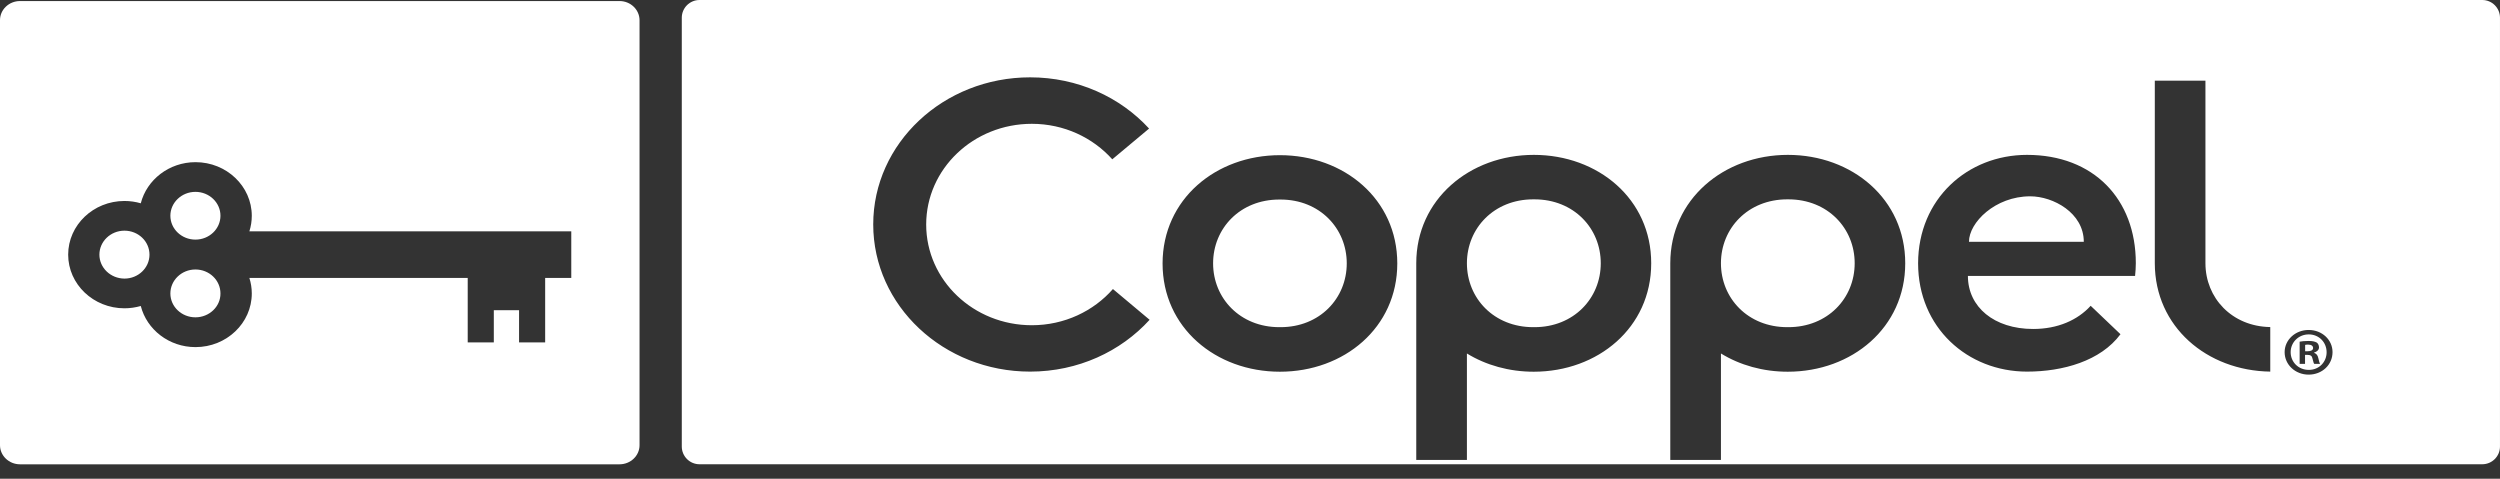
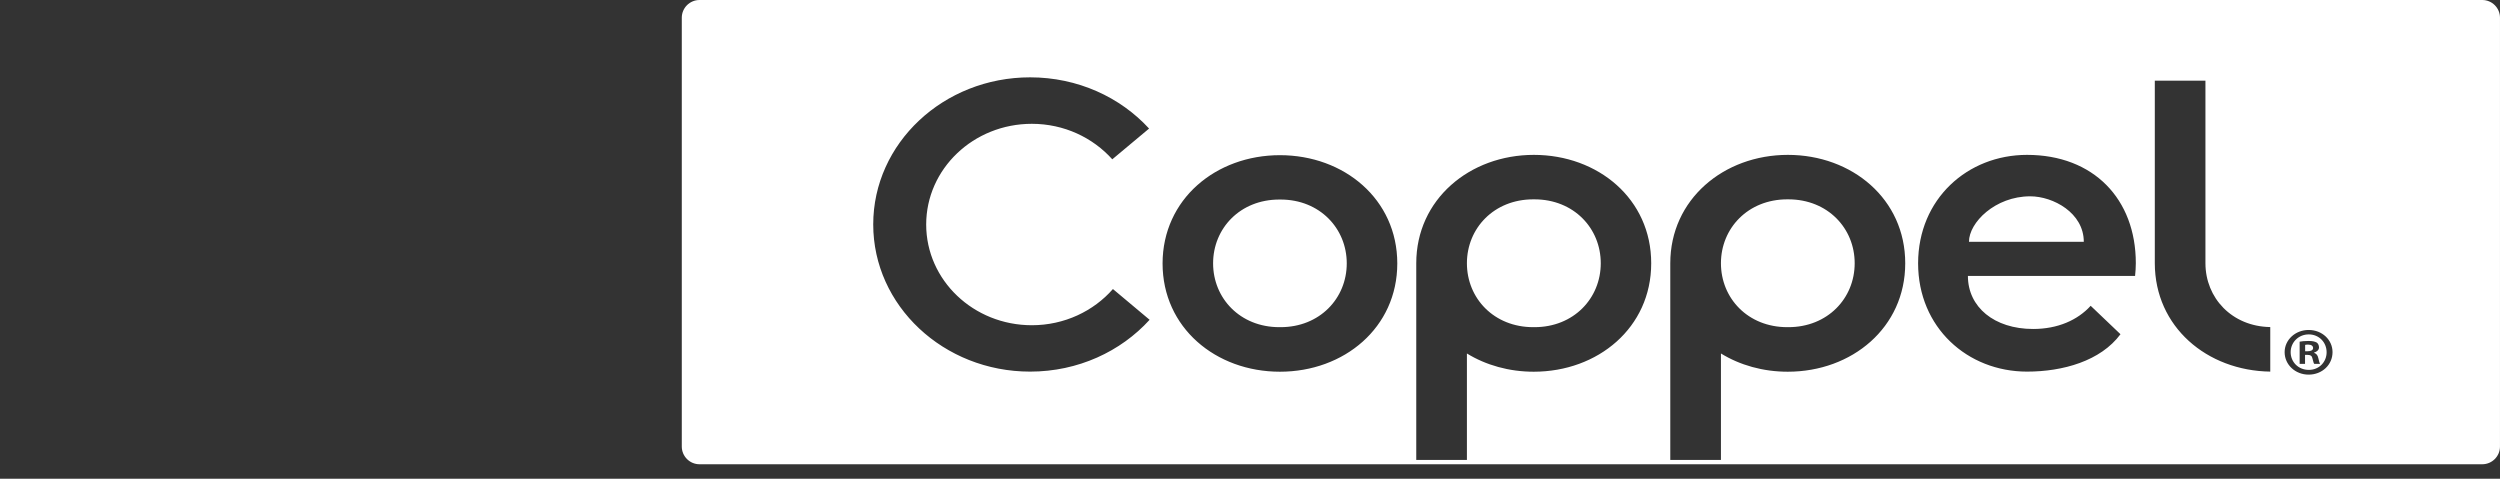
<svg xmlns="http://www.w3.org/2000/svg" width="141" height="27" viewBox="0 0 141 27" fill="none">
  <rect x="0" y="0" width="141" height="27" fill="#333333" stroke="none" />
-   <path fill-rule="evenodd" clip-rule="evenodd" d="M1.129 0.059H34.941C35.563 0.059 36.065 0.543 36.07 1.135V25.11C36.07 25.703 35.563 26.187 34.941 26.187H1.129C0.507 26.187 0 25.703 0 25.11V1.135C0 0.543 0.507 0.059 1.129 0.059ZM9.609 16.551C9.609 17.294 10.242 17.897 11.022 17.897C11.801 17.897 12.44 17.294 12.434 16.551C12.434 15.802 11.801 15.199 11.022 15.199C10.242 15.199 9.609 15.807 9.609 16.551ZM7.019 13.01C6.239 13.01 5.606 13.618 5.606 14.362C5.606 15.105 6.239 15.708 7.019 15.713C7.799 15.713 8.431 15.105 8.431 14.362C8.431 13.613 7.799 13.01 7.019 13.01ZM12.434 12.167C12.434 11.424 11.801 10.821 11.022 10.821C10.242 10.821 9.609 11.429 9.609 12.167C9.609 12.911 10.242 13.514 11.022 13.514C11.801 13.514 12.434 12.911 12.434 12.167ZM14.065 13.046H32.22V15.677H30.747V19.312H29.275V17.497H27.851V19.312H26.379V15.677H14.065C14.152 15.953 14.201 16.244 14.201 16.551C14.201 18.22 12.778 19.577 11.027 19.577C9.527 19.577 8.278 18.584 7.94 17.258C7.646 17.341 7.34 17.388 7.019 17.388C5.268 17.388 3.845 16.031 3.845 14.362C3.845 12.693 5.268 11.335 7.019 11.335C7.34 11.335 7.651 11.382 7.94 11.466C8.278 10.14 9.533 9.146 11.027 9.146C12.778 9.146 14.201 10.504 14.201 12.173C14.201 12.479 14.152 12.771 14.065 13.046Z" fill="white" />
  <path fill-rule="evenodd" clip-rule="evenodd" d="M39.453 0C38.901 0 38.453 0.448 38.453 1V25.184C38.453 25.736 38.901 26.184 39.453 26.184H139.999C140.552 26.184 140.999 25.736 140.999 25.184V1C140.999 0.448 140.552 0 139.999 0H39.453ZM130.153 19.81H130.01V19.452C130.04 19.44 130.1 19.435 130.177 19.435C130.368 19.435 130.458 19.514 130.458 19.628C130.458 19.759 130.32 19.81 130.153 19.81ZM129.7 20.521H130.004V20.015H130.147C130.314 20.015 130.398 20.077 130.422 20.214C130.433 20.253 130.443 20.291 130.451 20.325C130.475 20.418 130.493 20.488 130.523 20.521H130.851C130.821 20.475 130.797 20.401 130.756 20.208C130.72 20.037 130.648 19.947 130.517 19.901V19.884C130.678 19.838 130.792 19.73 130.792 19.594C130.792 19.475 130.738 19.372 130.666 19.321C130.565 19.27 130.458 19.23 130.207 19.23C129.986 19.23 129.82 19.247 129.7 19.27V20.521ZM130.219 20.862C129.629 20.862 129.193 20.418 129.193 19.861C129.193 19.315 129.629 18.86 130.213 18.86C130.797 18.86 131.221 19.31 131.221 19.867C131.221 20.418 130.797 20.862 130.219 20.862ZM130.207 21.129C130.97 21.129 131.555 20.572 131.555 19.861C131.555 19.168 130.97 18.61 130.207 18.61C129.456 18.61 128.853 19.168 128.853 19.861C128.853 20.572 129.456 21.129 130.207 21.129ZM72.224 18.452H72.188H72.152C69.946 18.452 68.419 16.826 68.419 14.853C68.419 12.88 69.94 11.254 72.152 11.254H72.188H72.224C74.43 11.254 75.957 12.88 75.957 14.853C75.957 16.831 74.43 18.452 72.224 18.452ZM72.188 8.752C68.574 8.752 65.574 11.237 65.569 14.858C65.569 18.48 68.568 20.965 72.188 20.965C75.808 20.965 78.807 18.48 78.807 14.858C78.807 11.237 75.808 8.752 72.188 8.752ZM58.195 18.343C60.032 18.343 61.678 17.547 62.769 16.302L64.838 18.036C63.216 19.822 60.801 20.959 58.099 20.959C53.215 20.959 49.25 17.24 49.25 12.658C49.25 8.081 53.209 4.362 58.099 4.362C60.783 4.362 63.186 5.482 64.808 7.251L62.733 8.985C61.636 7.762 60.014 6.983 58.195 6.983C54.903 6.983 52.237 9.525 52.237 12.663C52.237 15.802 54.903 18.343 58.195 18.343ZM100.865 18.452H100.836H100.8C98.587 18.452 97.061 16.826 97.061 14.847C97.061 12.874 98.587 11.243 100.8 11.243H100.836H100.865C103.078 11.243 104.604 12.869 104.604 14.847C104.604 16.826 103.078 18.452 100.865 18.452ZM100.836 8.735C97.216 8.735 94.204 11.248 94.204 14.847V25.94H97.061V19.936C98.134 20.596 99.434 20.965 100.83 20.965C104.449 20.965 107.455 18.48 107.455 14.853C107.461 11.226 104.455 8.735 100.836 8.735ZM86.508 18.452H86.544C88.757 18.452 90.283 16.826 90.283 14.847C90.283 12.869 88.757 11.243 86.544 11.243H86.508H86.473C84.26 11.243 82.734 12.874 82.734 14.847C82.734 16.826 84.26 18.452 86.473 18.452H86.508ZM79.877 14.847C79.877 11.248 82.889 8.735 86.508 8.735C90.134 8.735 93.134 11.226 93.128 14.853C93.128 18.48 90.122 20.965 86.502 20.965C85.113 20.965 83.807 20.596 82.734 19.936V25.94H79.877V14.847ZM111.05 13.636C111.05 12.55 112.529 11.072 114.503 11.072C115.803 11.072 117.526 12.01 117.526 13.636H111.05ZM114.324 8.735C110.966 8.735 108.187 11.22 108.181 14.847C108.181 18.475 110.966 20.959 114.324 20.959C116.345 20.959 118.474 20.362 119.595 18.85L117.914 17.247C117.18 18.054 116.059 18.554 114.67 18.554C112.469 18.554 110.99 17.315 110.99 15.564H120.418C120.442 15.331 120.46 15.092 120.46 14.842C120.46 11.226 118.075 8.735 114.324 8.735ZM124.387 4.551V14.847C124.387 16.803 125.878 18.412 128.043 18.446V20.959C124.471 20.908 121.537 18.435 121.531 14.847V4.551H124.387Z" fill="white" />
</svg>